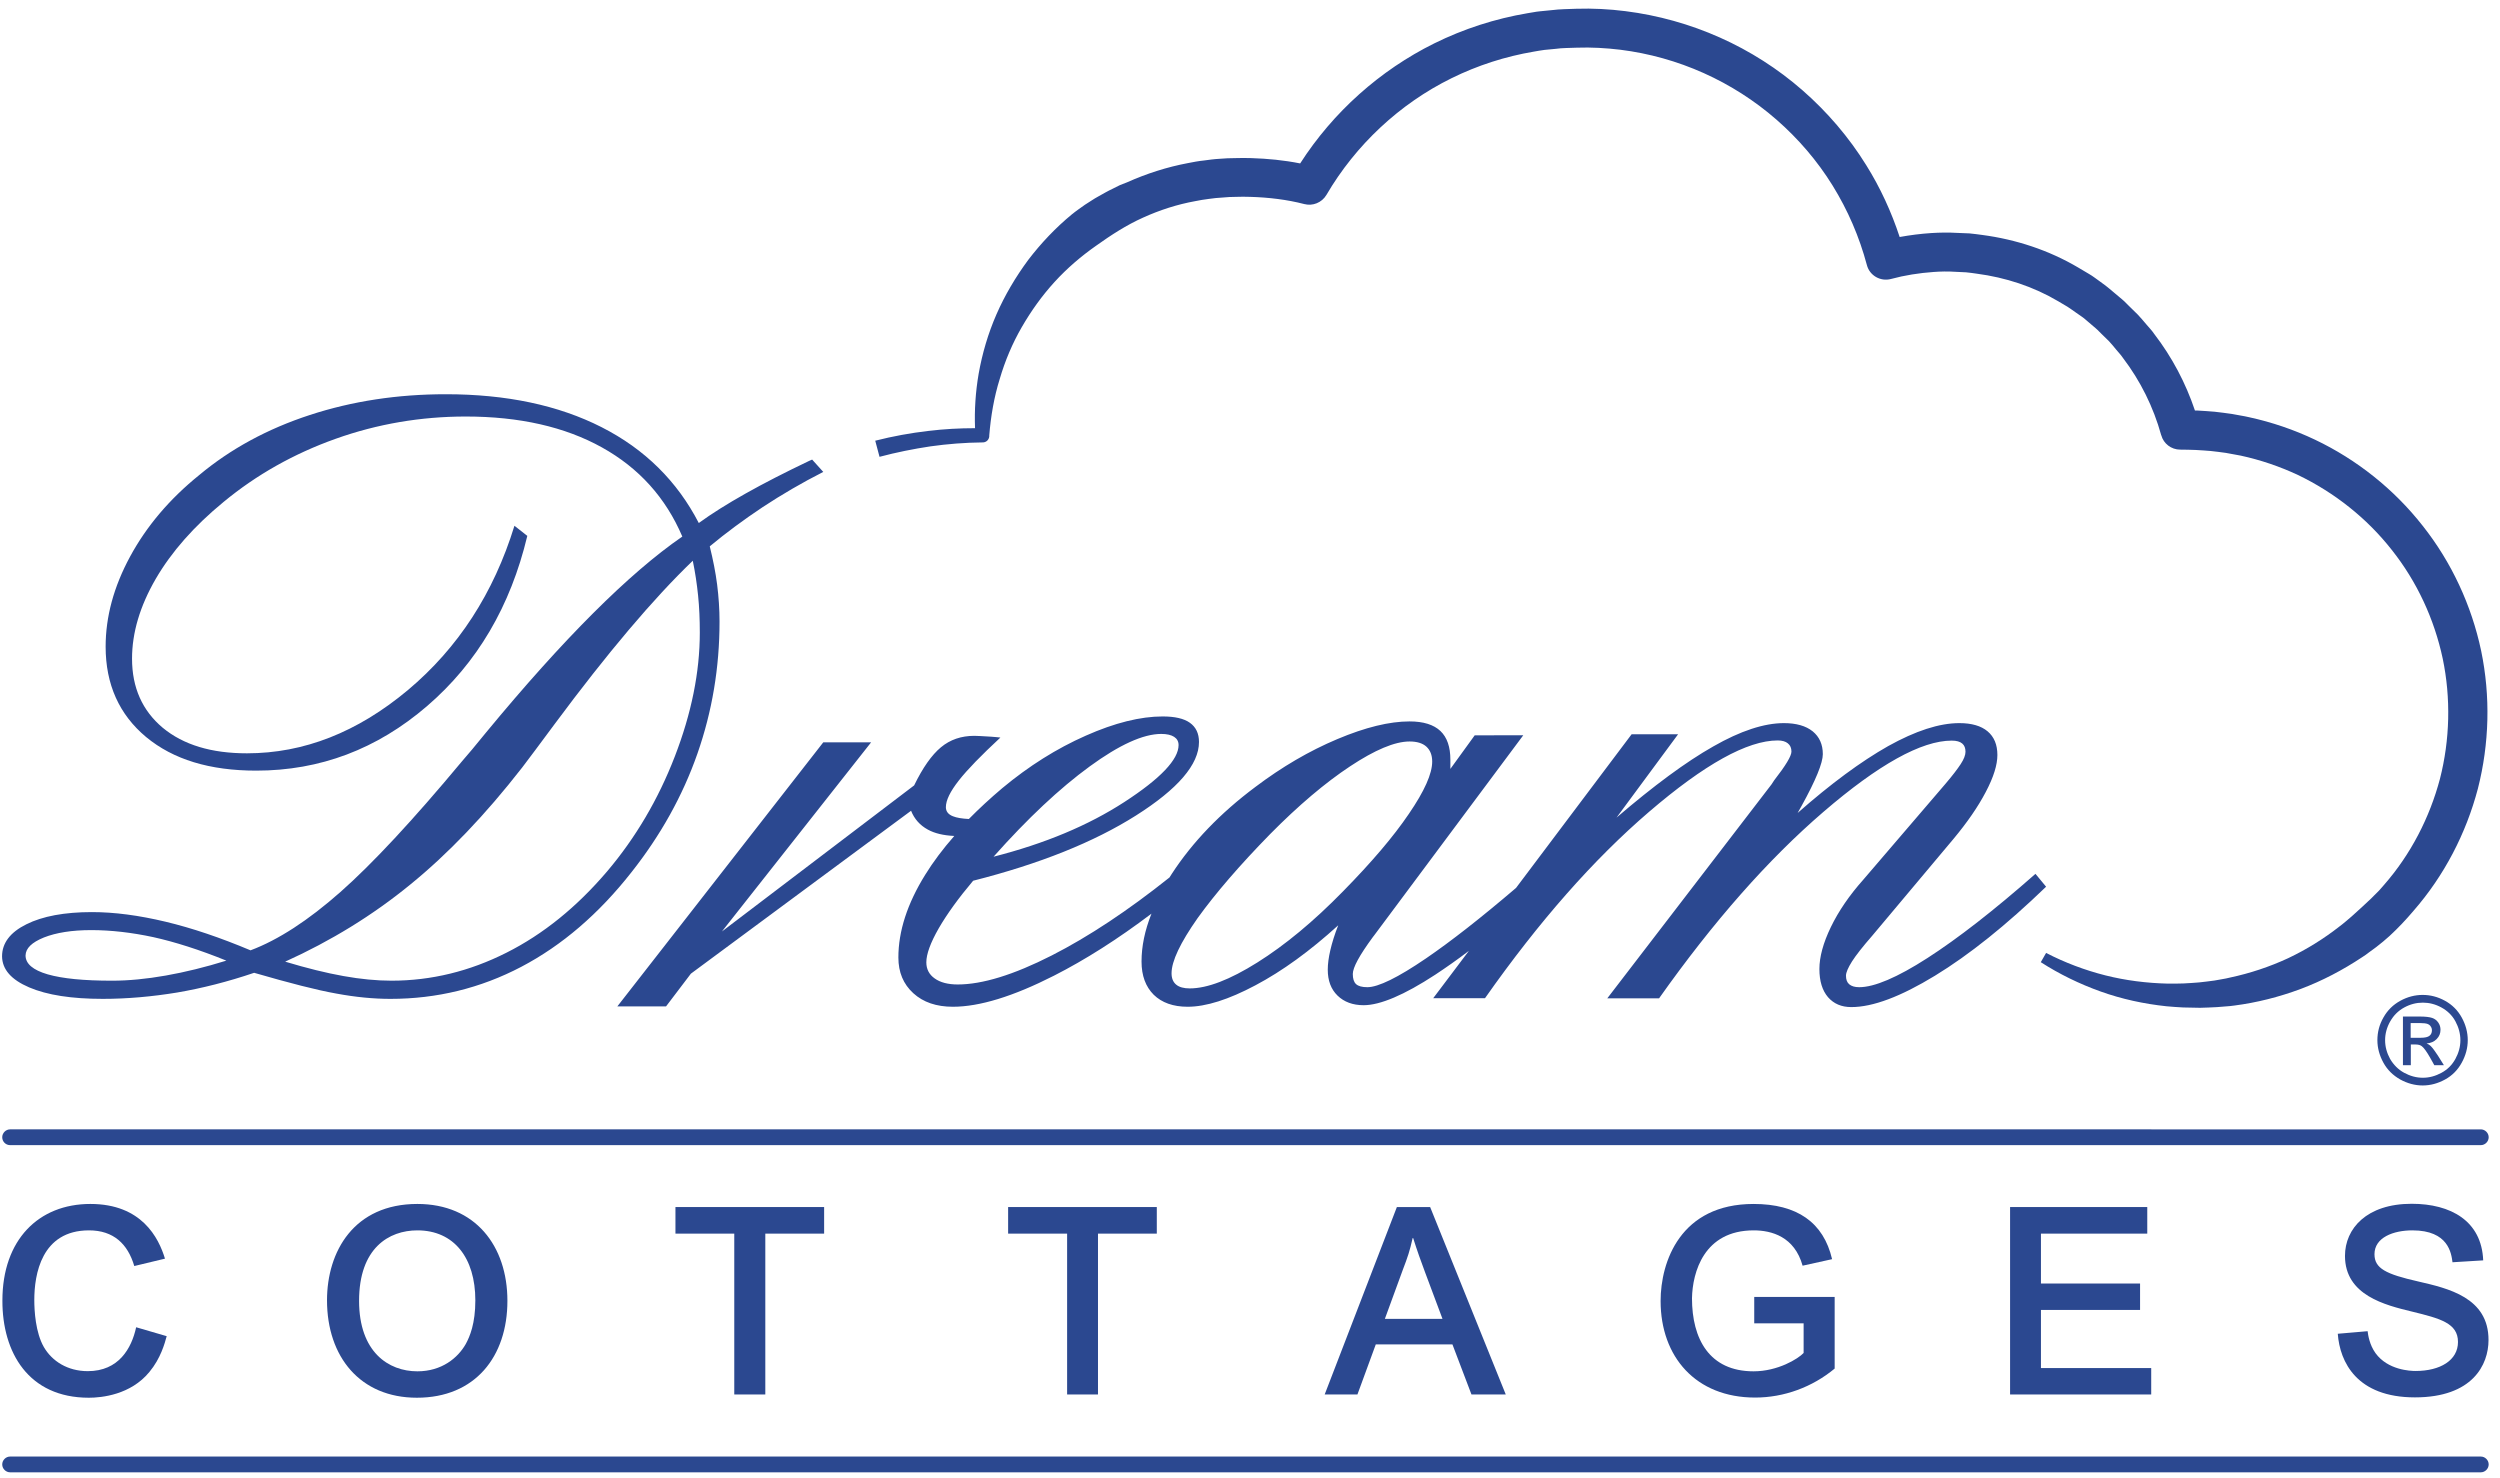
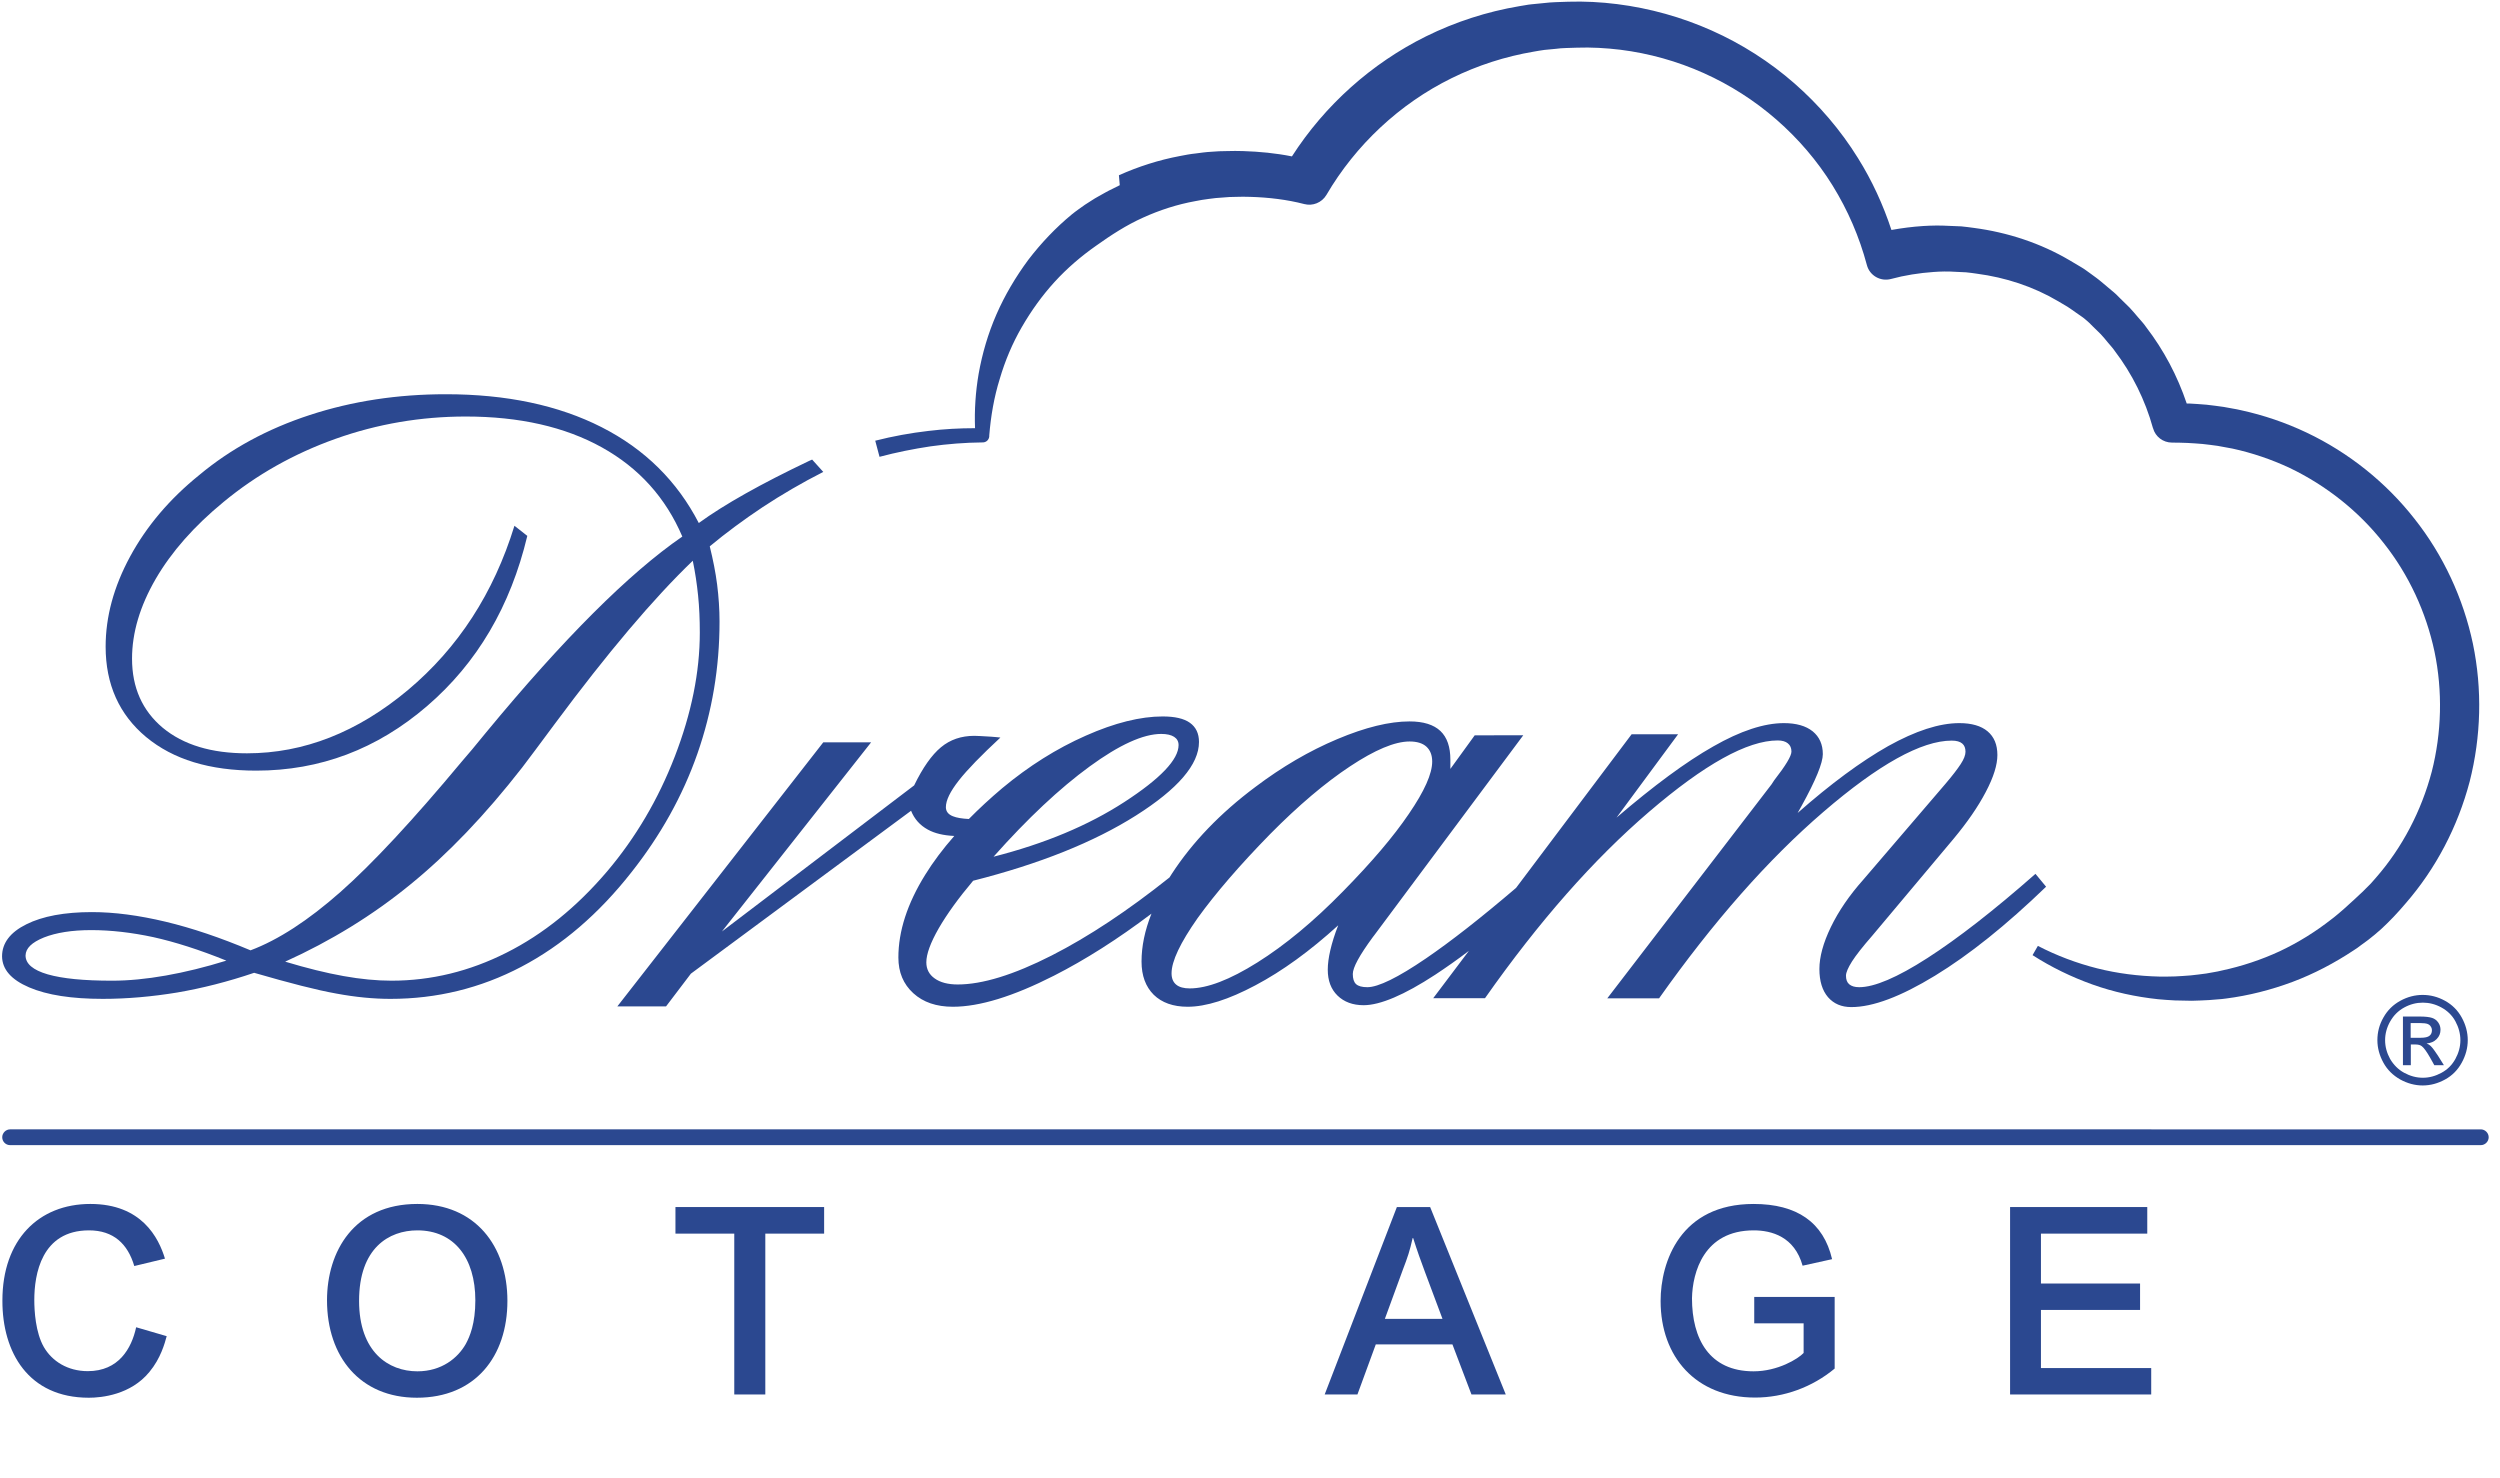
<svg xmlns="http://www.w3.org/2000/svg" version="1.1" id="Layer_1" x="0px" y="0px" viewBox="0 0 1457.9 862.2" style="enable-background:new 0 0 1457.9 862.2;" xml:space="preserve">
  <style type="text/css">
	.st0{fill:none;}
	.st1{fill:#2B4890;}
</style>
  <g>
    <path class="st0" d="M228.3,571.9c23.2,0,45.6-5.4,67-16.3c21.4-10.8,41-26.7,58.8-47.5c16.5-19.5,29.7-41.8,39.4-66.9   c9.7-25.1,14.6-49.2,14.6-72.3c0-7.6-0.3-14.8-1-21.6c-0.7-6.8-1.7-13.6-3.1-20.3c-22.9,22-49.8,53.8-80.6,95.3   c-8.6,11.7-14.9,20.1-18.9,25.3c-21.5,27.6-43.3,50.3-65.2,68.2c-22,17.9-46.3,32.9-73,44.9c12.6,3.8,23.9,6.6,34,8.4   C210.4,571,219.7,571.9,228.3,571.9z" />
    <path class="st0" d="M687.3,434.5c0-2.1-0.9-3.7-2.6-4.8c-1.7-1.1-4.2-1.7-7.5-1.7c-10.5,0-24.5,6.3-41.8,19   c-17.4,12.7-36.1,30.2-56,52.6c29.8-7.6,55.2-18.2,76.3-31.9C676.7,454,687.3,442.9,687.3,434.5z" />
    <path class="st0" d="M27.9,568.2c8.6,2.5,21.1,3.7,37.5,3.7c9.6,0,20.1-1,31.4-3c11.3-2,23-4.9,35.3-8.7   c-15.8-6.4-30-10.9-42.6-13.7c-12.6-2.8-24.6-4.1-36.2-4.1c-11.4,0-20.6,1.4-27.6,4.3C18.5,549.6,15,553,15,557.2   C15,562,19.3,565.7,27.9,568.2z" />
    <path class="st0" d="M686.1,574.1c1.8,1.5,4.4,2.2,7.9,2.2c10.2,0,23.3-5,39.4-15.1c16.1-10.1,32.8-23.9,50-41.5   c16.5-16.9,29.3-31.9,38.4-45.2c9-13.3,13.6-23.4,13.6-30.5c0-3.8-1.1-6.7-3.4-8.7c-2.2-2-5.5-3-9.8-3c-8.6,0-20.2,4.8-34.7,14.5   c-14.6,9.6-30.1,22.8-46.6,39.5c-17.9,18.3-31.9,34.6-42.1,48.9c-10.2,14.4-15.2,25.1-15.2,32.2   C683.4,570.4,684.3,572.6,686.1,574.1z" />
    <path class="st0" d="M841.2,769.1l-10.1-27c-2.4-6.4-4.7-12.8-7-20.1h-0.3c-1.7,7.6-2.9,11.1-5.6,18.5l-10.5,28.7H841.2z" />
    <path class="st0" d="M1418.3,600.9c0-0.8-0.2-1.6-0.7-2.3c-0.5-0.7-1.1-1.2-1.9-1.5c-0.8-0.3-2.4-0.5-4.6-0.5h-5.2v8.6h5.6   c2.7,0,4.5-0.4,5.4-1.2C1417.8,603.2,1418.3,602.2,1418.3,600.9z" />
    <path class="st0" d="M1423.6,587.5c-3.5-1.9-7.1-2.8-10.8-2.8c-3.7,0-7.3,0.9-10.8,2.8c-3.5,1.9-6.3,4.6-8.2,8.1c-2,3.5-3,7.2-3,11   c0,3.8,1,7.4,2.9,10.9c2,3.5,4.7,6.2,8.2,8.1c3.5,1.9,7.1,2.9,10.9,2.9c3.8,0,7.4-1,10.9-2.9c3.5-1.9,6.2-4.7,8.1-8.1   c1.9-3.5,2.9-7.1,2.9-10.9c0-3.8-1-7.5-3-11C1429.9,592.1,1427.2,589.4,1423.6,587.5z M1419.5,621.2l-2.5-4.5   c-2-3.5-3.6-5.7-4.8-6.6c-0.8-0.7-2.1-1-3.7-1h-2.7v12.1h-4.6v-28.4h9.8c3.3,0,5.7,0.3,7.2,0.8c1.5,0.5,2.7,1.4,3.6,2.7   c0.9,1.3,1.3,2.7,1.3,4.2c0,2.1-0.7,3.9-2.2,5.4c-1.5,1.5-3.4,2.4-5.9,2.6c1,0.4,1.8,0.9,2.4,1.5c1.1,1.1,2.5,3,4.2,5.6l3.5,5.6   H1419.5z" />
    <path class="st0" d="M209.3,758.6c0,29.8,17.1,41.1,34,41.1c14.2,0,23.7-7.8,28.2-15.9c2.4-4.4,5.6-11.9,5.6-25.5   c0-24.7-12.4-40.8-33.9-40.8C226.7,717.5,209.3,727.8,209.3,758.6z" />
    <path class="st1" d="M17,575.8c10.5,4.5,24.8,6.7,42.9,6.7c14.3,0,28.8-1.3,43.4-3.7c14.6-2.5,29.6-6.3,44.9-11.5   c20.7,6,36.6,10.1,47.9,12.1c11.3,2.1,21.8,3.1,31.6,3.1c27,0,52.5-6.2,76.3-18.7c23.8-12.5,45.2-30.9,64.2-55.1   c17-21.5,29.9-44.6,38.5-69.2c8.6-24.6,12.9-50.3,12.9-77c0-7.2-0.5-14.4-1.4-21.6c-0.9-7.1-2.4-14.6-4.3-22.3   c9.5-7.9,19.8-15.5,30.9-22.9c11.1-7.3,22.9-14.2,35.3-20.5l-6.5-7.2l-1.8,0.8c-27.9,13.3-49.3,25.3-64.3,36.2   c-12.6-24.4-31.5-43.1-56.7-55.9c-25.2-12.8-55.5-19.2-90.8-19.2c-28.1,0-54.5,4-79.3,12.1c-24.8,8.1-46.3,19.8-64.6,35.1   c-17.2,13.9-30.6,29.7-40.2,47.4c-9.6,17.7-14.3,35.2-14.3,52.6c0,22,7.9,39.6,23.6,52.7c15.8,13.1,37.1,19.6,64.2,19.6   c37.2,0,70.4-12.5,99.6-37.6c29.2-25.1,48.7-58.2,58.5-99.3l-7.5-5.9c-12.1,39.3-32.8,71.2-62.1,95.8   c-29.4,24.6-60.7,36.9-93.9,36.9c-20.7,0-37-4.9-49.1-14.9C83,414.4,77,401,77,384.1c0-15.1,4.6-30.6,13.8-46.5   c9.2-15.8,22.4-30.8,39.6-44.9c19.1-15.8,40.9-28.1,65.3-36.8c24.4-8.7,49.8-13,75.9-13c31.3,0,57.8,6,79.4,18   c21.6,12,37.2,29.3,46.9,52c-31.2,21.5-69.3,59.6-114.4,114.2c-6.2,7.6-10.9,13.3-14.2,17c-28.4,34.1-52,59.5-70.8,76.1   c-18.8,16.6-36.2,27.9-52.4,34c-17.6-7.4-34.1-13-49.6-16.7c-15.5-3.7-29.8-5.6-42.9-5.6c-16,0-28.8,2.4-38.2,7.1   c-9.5,4.7-14.2,11-14.2,18.7C1.3,565.3,6.5,571.3,17,575.8z M239.3,515.8c22-17.9,43.7-40.6,65.2-68.2c4-5.2,10.2-13.6,18.9-25.3   c30.8-41.5,57.7-73.3,80.6-95.3c1.4,6.7,2.4,13.5,3.1,20.3c0.7,6.8,1,14,1,21.6c0,23.1-4.9,47.2-14.6,72.3   c-9.7,25.1-22.9,47.4-39.4,66.9c-17.7,20.8-37.3,36.7-58.8,47.5c-21.4,10.8-43.8,16.3-67,16.3c-8.6,0-18-0.9-28-2.7   c-10.1-1.8-21.4-4.6-34-8.4C193,548.7,217.3,533.8,239.3,515.8z M25.6,546.7c7.1-2.8,16.3-4.3,27.6-4.3c11.5,0,23.6,1.4,36.2,4.1   c12.6,2.8,26.8,7.3,42.6,13.7c-12.2,3.8-24,6.7-35.3,8.7c-11.3,2-21.7,3-31.4,3c-16.4,0-28.8-1.2-37.5-3.7   c-8.6-2.5-12.9-6.2-12.9-11C15,553,18.5,549.6,25.6,546.7z" />
    <path class="st1" d="M480.1,432.9L360,586.9h28.4l14.5-19.1l128.4-95c1.9,4.8,5.2,8.5,9.8,11c4,2.2,9.1,3.4,15.4,3.7   c-6.6,7.5-12.3,15.1-17,22.7c-10.4,16.8-15.6,32.8-15.6,48.2c0,8.6,2.9,15.5,8.7,20.8c5.8,5.3,13.5,7.9,23.1,7.9   c15.5,0,35.1-6,58.9-18.1c18.3-9.3,37.2-21.3,56.9-36.2c-3.9,9.8-5.8,19.1-5.8,27.9c0,8.3,2.4,14.7,7.1,19.4c4.7,4.6,11.3,7,19.8,7   c10.7,0,23.9-4.2,39.5-12.5c15.7-8.3,31.8-20,48.3-35c-2.1,5.3-3.6,10.2-4.6,14.5c-1,4.3-1.5,8.1-1.5,11.4c0,6.4,1.9,11.4,5.7,15.1   c3.8,3.7,8.9,5.6,15.2,5.6c9.6,0,23.6-5.9,41.8-17.8c6.2-4.1,12.8-8.7,19.6-13.9l-20.8,27.6h30.2c31.5-44.8,63.4-81,95.7-108.7   c32.3-27.7,57.3-41.6,75-41.6c2.6,0,4.6,0.6,5.9,1.7c1.4,1.1,2.1,2.7,2.1,4.8c0,2.6-3.4,8.2-10.1,16.8l-1.5,2.3l-95.8,124.8h30.2   c31.7-44.8,63.6-81,95.8-108.7c32.2-27.7,57.2-41.6,74.9-41.6c2.8,0,4.8,0.6,6.1,1.7c1.3,1.1,1.9,2.7,1.9,4.8   c0,1.9-0.9,4.3-2.8,7.2c-1.9,2.9-4.8,6.7-8.8,11.4l-48,56c-8.1,9.1-14.4,18.3-18.9,27.6c-4.5,9.3-6.7,17.5-6.7,24.5   c0,7.1,1.7,12.5,5,16.4c3.4,3.9,7.9,5.8,13.6,5.8c12.6,0,28.8-6.1,48.8-18.3c20-12.2,41.6-29.5,64.8-51.9l-6.2-7.5   c-24.3,21.4-45.3,37.7-63,49.1c-17.7,11.4-31,17-39.8,17c-2.6,0-4.5-0.6-5.8-1.7c-1.3-1.1-1.9-2.8-1.9-5c0-1.9,1.2-4.6,3.5-8.3   c2.3-3.6,6.2-8.6,11.8-15l47.5-56.6c7.9-9.5,14.2-18.6,18.7-27.2c4.6-8.7,6.8-15.9,6.8-21.6c0-6-1.9-10.6-5.7-13.8   c-3.8-3.2-9.3-4.8-16.5-4.8c-11.7,0-25.5,4.5-41.5,13.4c-15.9,9-33.5,22-52.8,39c0.5-0.9,1.3-2.2,2.3-4.1   c8.3-15,12.4-25.1,12.4-30.2c0-5.7-2-10.1-5.9-13.3c-4-3.2-9.6-4.8-16.8-4.8c-11.5,0-25.3,4.5-41.2,13.6   c-15.9,9-34.7,22.9-56.4,41.5l35.9-48.6h-27.1l-67.4,89.6c-20.5,17.5-38,31.2-52.5,41.1c-16.4,11.2-27.9,16.8-34.2,16.8   c-3.1,0-5.3-0.6-6.6-1.8c-1.3-1.2-1.9-3.2-1.9-5.9c0-3.8,3.9-10.9,11.6-21.4l1-1.3l86.8-116.5H860l-14.2,19.6V443   c0-7.4-1.9-13-5.8-16.7c-3.9-3.7-9.9-5.6-18-5.6c-11.7,0-25.7,3.4-42.1,10.3c-16.4,6.9-32.3,16.2-47.8,27.9   c-20.5,15.3-36.7,32.2-48.7,50.6c-0.5,0.7-0.9,1.5-1.4,2.2c-24.2,19.3-47.1,34.5-68.7,45.5c-22.2,11.3-40.5,16.9-54.8,16.9   c-5.7,0-10.2-1.2-13.4-3.5c-3.3-2.3-4.9-5.5-4.9-9.4c0-4.8,2.4-11.4,7.2-19.8c4.8-8.3,11.5-17.6,20.1-27.8   c38.7-9.8,70.4-22.5,94.9-38c24.5-15.5,36.8-29.8,36.8-42.9c0-5-1.8-8.7-5.3-11.2c-3.5-2.5-8.8-3.7-15.9-3.7   c-12.9,0-27.9,3.7-44.8,11.2c-17,7.5-33.2,17.7-48.7,30.6c-7.1,6-13.6,12-19.5,18c-4-0.2-7.1-0.7-9.3-1.6c-2.8-1.1-4.1-2.9-4.1-5.3   c0-4,2.5-9.1,7.5-15.5c5-6.4,13.1-14.7,24.3-25.1c-1.4-0.2-3.2-0.3-5.4-0.5c-5-0.3-8.3-0.5-9.8-0.5c-7.6,0-14.1,2.2-19.5,6.7   c-5.4,4.5-10.6,11.9-15.6,22.2l-112.1,85.2L508,432.9H480.1z M740.7,486.4c16.5-16.7,32.1-29.9,46.6-39.5   c14.5-9.6,26.1-14.5,34.7-14.5c4.3,0,7.6,1,9.8,3c2.2,2,3.4,4.9,3.4,8.7c0,7.1-4.5,17.2-13.6,30.5c-9,13.3-21.8,28.3-38.4,45.2   c-17.2,17.6-33.9,31.4-50,41.5c-16.1,10.1-29.2,15.1-39.4,15.1c-3.4,0-6.1-0.7-7.9-2.2c-1.8-1.5-2.7-3.7-2.7-6.6   c0-7.1,5.1-17.8,15.2-32.2C708.8,521,722.8,504.7,740.7,486.4z M635.4,447c17.4-12.7,31.3-19,41.8-19c3.3,0,5.8,0.6,7.5,1.7   c1.7,1.1,2.6,2.7,2.6,4.8c0,8.4-10.5,19.5-31.6,33.2c-21.1,13.7-46.5,24.3-76.3,31.9C599.3,477.2,618,459.7,635.4,447z" />
-     <path class="st1" d="M542.6,260.3c10-1.4,20.1-2.2,30.3-2.3l0,0c2.1,0.1,3.8-1.4,4-3.5l0-0.6c0.9-11.2,2.8-22.3,6.1-32.9   c3.1-10.6,7.4-20.8,12.9-30.3c5.5-9.5,11.8-18.3,19.1-26.3c7.3-8,15.5-15,24.2-21.1c8.7-6.2,17.6-12,27.4-16.4   c9.7-4.4,19.9-7.7,30.4-9.6c2.6-0.5,5.2-1,7.9-1.3l4-0.5c1.3-0.1,2.7-0.2,4-0.3c1.3-0.1,2.7-0.2,4-0.3l4-0.1c2.6-0.1,5.4-0.1,8.1,0   c10.8,0.3,21.6,1.6,31.6,4.2c4.9,1.3,10.2-0.8,12.9-5.3l0,0c17-29.1,42.7-53.2,73-68.1c15.2-7.5,31.4-12.7,48-15.5   c2.1-0.3,4.1-0.8,6.2-1l6.3-0.6c4.2-0.6,8.4-0.5,12.6-0.7c8.4-0.3,16.9,0.2,25.3,1.2c16.8,2.1,33.2,6.7,48.6,13.6   c15.4,6.9,29.8,16.1,42.5,27.2c12.7,11.1,23.8,24,32.7,38.4c8.9,14.4,15.6,29.9,20,46.4c1.6,6.1,7.9,9.7,14,8.1l0,0   c8.1-2.2,16.5-3.5,24.9-4.1c4.2-0.3,8.4-0.4,12.6-0.1l6.3,0.3c2.1,0.2,4.2,0.5,6.3,0.8c16.7,2.2,33,7.5,47.5,16.1l5.4,3.2   c1.8,1.1,3.4,2.4,5.2,3.6l2.6,1.8c0.9,0.6,1.7,1.2,2.5,1.9l4.8,4.1c0.8,0.7,1.6,1.3,2.4,2.1l2.2,2.2l4.5,4.4   c1.4,1.5,2.8,3.2,4.1,4.8c1.3,1.6,2.8,3.1,4,4.9c10.2,13.4,17.8,28.7,22.3,45l0.1,0.2c1.3,4.8,5.8,8.3,11,8.3c3.3,0,6,0.1,9,0.2   c2.9,0.1,5.9,0.4,8.8,0.6c2.9,0.3,5.8,0.7,8.8,1.1c2.9,0.6,5.8,1,8.7,1.6c11.5,2.5,22.7,6.3,33.4,11.3   c21.2,10.2,40.2,25.2,54.7,43.7c14.7,18.5,24.8,40.4,29.7,63.4c4.8,23,4.2,47.3-1.6,70c-6,22.7-17.1,44.2-32.6,61.9   c-1,1.1-1.9,2.2-2.9,3.3l-3.1,3.1c-1,1.1-2.1,2.1-3.2,3.1l-3.2,3l-6.5,5.9l-3.4,2.9l-1.7,1.4l-1.8,1.4   c-9.3,7.3-19.4,13.6-30.2,18.7c-10.8,5-22.2,8.8-34,11.3l-2.2,0.5l-2.2,0.4l-4.5,0.8c-3,0.5-6,0.7-9,1.1c-3,0.2-6,0.5-9.1,0.6   l-4.6,0.1l-4.6,0c-12.2-0.3-24.4-1.8-36.3-4.8c-11.9-3-23.6-7.4-34.6-13.1l-3.1,5.4c10.9,7,22.6,12.7,34.9,17.1   c12.3,4.4,25.2,7.2,38.3,8.6l4.9,0.4l4.9,0.3c3.3,0.1,6.6,0.1,9.9,0.2c3.3-0.1,6.6-0.2,9.9-0.4l5-0.4l2.5-0.2l2.5-0.3   c13.2-1.7,26.2-5,38.8-9.7c12.5-4.7,24.5-11,35.8-18.5l2.1-1.4l2-1.5l4.1-3c2.7-2.1,5.3-4.2,7.8-6.5c5-4.6,9.6-9.5,14-14.7   c17.8-20.4,30.6-45,37.5-71.2c6.7-26.3,7.4-53.9,1.9-80.4c-5.6-26.5-17.3-51.7-34.1-72.9c-16.7-21.3-38.4-38.6-62.8-50.2   c-12.2-5.8-25.1-10.2-38.4-13.1c-3.3-0.8-6.7-1.2-10-1.9c-3.3-0.5-6.7-0.9-10.1-1.3c-3.4-0.2-6.7-0.6-10.1-0.7c-0.5,0-1,0-1.4,0   c-5.4-16.1-13.4-31.2-23.7-44.6c-1.4-2.1-3.1-3.8-4.7-5.7c-1.6-1.9-3.2-3.8-4.9-5.6l-5.3-5.2l-2.6-2.6c-0.9-0.9-1.9-1.6-2.8-2.4   l-5.7-4.8c-0.9-0.8-1.9-1.5-2.9-2.3l-3-2.2c-2-1.4-4-3-6.1-4.2l-6.4-3.8c-17.1-10.1-36.3-16.4-56-19c-2.5-0.3-4.9-0.7-7.4-0.9   l-7.4-0.3c-4.9-0.3-9.9-0.2-14.8,0.1c-6.2,0.4-12.4,1.2-18.5,2.3c-4.8-14.6-11.3-28.8-19.5-41.9c-10.1-16.3-22.7-31-37.1-43.6   c-14.4-12.6-30.7-23-48.2-30.8c-17.5-7.8-36.1-13-55.1-15.4c-9.5-1.2-19-1.7-28.6-1.4c-4.8,0.2-9.6,0.2-14.3,0.8l-7.1,0.7   c-2.4,0.2-4.7,0.8-7.1,1.1c-18.9,3.2-37.2,9.1-54.4,17.6c-31.7,15.7-59,40.1-78.2,70c-9.5-1.9-19-2.8-28.5-3.1   c-3.1-0.1-6.1-0.1-9.2,0l-4.7,0.1c-1.5,0.1-3.1,0.2-4.6,0.3c-1.5,0.1-3.1,0.2-4.6,0.4l-4.6,0.6c-3.1,0.3-6.1,0.9-9.2,1.5   c-12.2,2.3-24.1,6.1-35.5,11.2L653,108l-4.2,2.1c-2.8,1.3-5.5,2.9-8.2,4.4c-1.4,0.7-2.7,1.6-4,2.4c-1.3,0.8-2.6,1.7-3.9,2.5   c-1.3,0.9-2.5,1.8-3.8,2.7c-1.2,0.9-2.5,1.8-3.7,2.8c-9.6,7.9-18.2,17-25.6,26.7c-7.3,9.9-13.6,20.5-18.5,31.7   c-4.9,11.2-8.3,22.9-10.4,34.7c-1.8,10.5-2.5,21.2-2.1,31.7c-9.1,0-18.1,0.5-27.2,1.6c-10.4,1.2-20.8,3.1-31,5.7l2.5,9.4   C522.7,263.8,532.6,261.8,542.6,260.3z" />
+     <path class="st1" d="M542.6,260.3c10-1.4,20.1-2.2,30.3-2.3l0,0c2.1,0.1,3.8-1.4,4-3.5l0-0.6c0.9-11.2,2.8-22.3,6.1-32.9   c3.1-10.6,7.4-20.8,12.9-30.3c5.5-9.5,11.8-18.3,19.1-26.3c7.3-8,15.5-15,24.2-21.1c8.7-6.2,17.6-12,27.4-16.4   c9.7-4.4,19.9-7.7,30.4-9.6c2.6-0.5,5.2-1,7.9-1.3l4-0.5c1.3-0.1,2.7-0.2,4-0.3c1.3-0.1,2.7-0.2,4-0.3l4-0.1c2.6-0.1,5.4-0.1,8.1,0   c10.8,0.3,21.6,1.6,31.6,4.2c4.9,1.3,10.2-0.8,12.9-5.3l0,0c17-29.1,42.7-53.2,73-68.1c15.2-7.5,31.4-12.7,48-15.5   c2.1-0.3,4.1-0.8,6.2-1l6.3-0.6c4.2-0.6,8.4-0.5,12.6-0.7c8.4-0.3,16.9,0.2,25.3,1.2c16.8,2.1,33.2,6.7,48.6,13.6   c15.4,6.9,29.8,16.1,42.5,27.2c12.7,11.1,23.8,24,32.7,38.4c8.9,14.4,15.6,29.9,20,46.4c1.6,6.1,7.9,9.7,14,8.1l0,0   c8.1-2.2,16.5-3.5,24.9-4.1c4.2-0.3,8.4-0.4,12.6-0.1l6.3,0.3c2.1,0.2,4.2,0.5,6.3,0.8c16.7,2.2,33,7.5,47.5,16.1l5.4,3.2   c1.8,1.1,3.4,2.4,5.2,3.6l2.6,1.8c0.9,0.6,1.7,1.2,2.5,1.9c0.8,0.7,1.6,1.3,2.4,2.1l2.2,2.2l4.5,4.4   c1.4,1.5,2.8,3.2,4.1,4.8c1.3,1.6,2.8,3.1,4,4.9c10.2,13.4,17.8,28.7,22.3,45l0.1,0.2c1.3,4.8,5.8,8.3,11,8.3c3.3,0,6,0.1,9,0.2   c2.9,0.1,5.9,0.4,8.8,0.6c2.9,0.3,5.8,0.7,8.8,1.1c2.9,0.6,5.8,1,8.7,1.6c11.5,2.5,22.7,6.3,33.4,11.3   c21.2,10.2,40.2,25.2,54.7,43.7c14.7,18.5,24.8,40.4,29.7,63.4c4.8,23,4.2,47.3-1.6,70c-6,22.7-17.1,44.2-32.6,61.9   c-1,1.1-1.9,2.2-2.9,3.3l-3.1,3.1c-1,1.1-2.1,2.1-3.2,3.1l-3.2,3l-6.5,5.9l-3.4,2.9l-1.7,1.4l-1.8,1.4   c-9.3,7.3-19.4,13.6-30.2,18.7c-10.8,5-22.2,8.8-34,11.3l-2.2,0.5l-2.2,0.4l-4.5,0.8c-3,0.5-6,0.7-9,1.1c-3,0.2-6,0.5-9.1,0.6   l-4.6,0.1l-4.6,0c-12.2-0.3-24.4-1.8-36.3-4.8c-11.9-3-23.6-7.4-34.6-13.1l-3.1,5.4c10.9,7,22.6,12.7,34.9,17.1   c12.3,4.4,25.2,7.2,38.3,8.6l4.9,0.4l4.9,0.3c3.3,0.1,6.6,0.1,9.9,0.2c3.3-0.1,6.6-0.2,9.9-0.4l5-0.4l2.5-0.2l2.5-0.3   c13.2-1.7,26.2-5,38.8-9.7c12.5-4.7,24.5-11,35.8-18.5l2.1-1.4l2-1.5l4.1-3c2.7-2.1,5.3-4.2,7.8-6.5c5-4.6,9.6-9.5,14-14.7   c17.8-20.4,30.6-45,37.5-71.2c6.7-26.3,7.4-53.9,1.9-80.4c-5.6-26.5-17.3-51.7-34.1-72.9c-16.7-21.3-38.4-38.6-62.8-50.2   c-12.2-5.8-25.1-10.2-38.4-13.1c-3.3-0.8-6.7-1.2-10-1.9c-3.3-0.5-6.7-0.9-10.1-1.3c-3.4-0.2-6.7-0.6-10.1-0.7c-0.5,0-1,0-1.4,0   c-5.4-16.1-13.4-31.2-23.7-44.6c-1.4-2.1-3.1-3.8-4.7-5.7c-1.6-1.9-3.2-3.8-4.9-5.6l-5.3-5.2l-2.6-2.6c-0.9-0.9-1.9-1.6-2.8-2.4   l-5.7-4.8c-0.9-0.8-1.9-1.5-2.9-2.3l-3-2.2c-2-1.4-4-3-6.1-4.2l-6.4-3.8c-17.1-10.1-36.3-16.4-56-19c-2.5-0.3-4.9-0.7-7.4-0.9   l-7.4-0.3c-4.9-0.3-9.9-0.2-14.8,0.1c-6.2,0.4-12.4,1.2-18.5,2.3c-4.8-14.6-11.3-28.8-19.5-41.9c-10.1-16.3-22.7-31-37.1-43.6   c-14.4-12.6-30.7-23-48.2-30.8c-17.5-7.8-36.1-13-55.1-15.4c-9.5-1.2-19-1.7-28.6-1.4c-4.8,0.2-9.6,0.2-14.3,0.8l-7.1,0.7   c-2.4,0.2-4.7,0.8-7.1,1.1c-18.9,3.2-37.2,9.1-54.4,17.6c-31.7,15.7-59,40.1-78.2,70c-9.5-1.9-19-2.8-28.5-3.1   c-3.1-0.1-6.1-0.1-9.2,0l-4.7,0.1c-1.5,0.1-3.1,0.2-4.6,0.3c-1.5,0.1-3.1,0.2-4.6,0.4l-4.6,0.6c-3.1,0.3-6.1,0.9-9.2,1.5   c-12.2,2.3-24.1,6.1-35.5,11.2L653,108l-4.2,2.1c-2.8,1.3-5.5,2.9-8.2,4.4c-1.4,0.7-2.7,1.6-4,2.4c-1.3,0.8-2.6,1.7-3.9,2.5   c-1.3,0.9-2.5,1.8-3.8,2.7c-1.2,0.9-2.5,1.8-3.7,2.8c-9.6,7.9-18.2,17-25.6,26.7c-7.3,9.9-13.6,20.5-18.5,31.7   c-4.9,11.2-8.3,22.9-10.4,34.7c-1.8,10.5-2.5,21.2-2.1,31.7c-9.1,0-18.1,0.5-27.2,1.6c-10.4,1.2-20.8,3.1-31,5.7l2.5,9.4   C522.7,263.8,532.6,261.8,542.6,260.3z" />
    <path class="st1" d="M51.8,815.1c7.5,0,24.4-1.7,35.3-15c6.6-7.9,9-16.8,10.1-20.9L79.4,774c-2.7,12.4-10.2,25.6-28.2,25.6   c-11.8,0-20.8-5.8-25.6-14c-4.9-8.5-5.6-21.2-5.6-27.5c0-14.8,4.1-40.6,31.9-40.6c14.3,0,22.6,7.9,26.4,20.8l17.9-4.3   c-3.7-12.2-13.6-31.9-43.5-31.9c-30.2,0-51.3,20.9-51.3,56.3C1.3,788.7,16.6,815.1,51.8,815.1z" />
    <path class="st1" d="M190.7,758.3c0,33,19.4,56.8,52.4,56.8c34,0,52.8-24,52.8-56.5c0-32.1-18.8-56.5-52.5-56.5   C206.5,702.1,190.7,729.7,190.7,758.3z M277.2,758.3c0,13.6-3.2,21.1-5.6,25.5c-4.6,8.1-14,15.9-28.2,15.9c-16.9,0-34-11.3-34-41.1   c0-30.8,17.4-41.1,34-41.1C264.8,717.5,277.2,733.6,277.2,758.3z" />
    <polygon class="st1" points="446.3,813.2 446.3,719.4 480.6,719.4 480.6,703.9 393.9,703.9 393.9,719.4 428.2,719.4 428.2,813.2     " />
-     <polygon class="st1" points="640.3,813.2 640.3,719.4 674.6,719.4 674.6,703.9 587.9,703.9 587.9,719.4 622.3,719.4 622.3,813.2     " />
    <path class="st1" d="M772.5,813.2h19.1l10.7-29.2H847l11.1,29.2h20L834,703.9h-19.4L772.5,813.2z M823.8,722h0.3   c2.3,7.3,4.6,13.7,7,20.1l10.1,27h-33.6l10.5-28.7C820.9,733.1,822.1,729.6,823.8,722z" />
    <path class="st1" d="M1022.7,717.5c10.5,0,23.8,3.7,28.5,20.6l17.2-3.8c-5-21.5-20.5-32.2-45.8-32.2c-42.6,0-54.2,33.6-54.2,56.6   c0,32.5,20.5,56.3,55.1,56.3c16.9,0,33.4-6.1,46.4-16.9v-41.8h-46.9v15.4h28.8V789c-3.2,3.4-15,10.7-29.2,10.7   c-25.8,0-35.9-18.9-35.9-42.6C987,742,993.6,717.5,1022.7,717.5z" />
    <polygon class="st1" points="1252.2,719.4 1252.2,703.9 1172.2,703.9 1172.2,813.2 1254.5,813.2 1254.5,797.8 1190.2,797.8    1190.2,763.9 1248,763.9 1248,748.5 1190.2,748.5 1190.2,719.4  " />
-     <path class="st1" d="M1410.2,747.3c-18.9-4.3-25.5-7.6-25.5-15.9c0-9.8,11.1-13.9,22.1-13.9c21.1,0,22.7,13.4,23.4,18.6l17.9-1.1   c-0.9-23-18.9-33-41.7-33c-26.3,0-38.9,14.5-38.9,30.4c0,23,23.5,28.7,39.2,32.5c16.3,4,26.7,6.7,26.7,17.7   c0,10.7-10.4,16.9-24.7,16.9c-3.1,0-16.2-0.5-23.4-10.4c-3.5-4.9-4.3-10.4-4.6-12.8l-17.4,1.5c1.2,16.5,11.1,37.1,45,37.1   c33.7,0,42.9-19.1,42.9-33.4C1451.3,756.6,1427.5,751.3,1410.2,747.3z" />
    <path class="st1" d="M5.9,667.8h1440.8c2.5,0,4.6-2.1,4.6-4.6c0-2.5-2.1-4.6-4.6-4.6H5.9c-2.5,0-4.6,2.1-4.6,4.6   C1.3,665.7,3.3,667.8,5.9,667.8z" />
-     <path class="st1" d="M1446.7,849.4H5.9c-2.5,0-4.6,2.1-4.6,4.6c0,2.5,2.1,4.6,4.6,4.6h1440.8c2.5,0,4.6-2.1,4.6-4.6   C1451.3,851.5,1449.2,849.4,1446.7,849.4z" />
    <path class="st1" d="M1417.5,610c-0.6-0.6-1.4-1.1-2.4-1.5c2.4-0.2,4.4-1,5.9-2.6c1.5-1.5,2.2-3.3,2.2-5.4c0-1.5-0.4-2.9-1.3-4.2   c-0.9-1.3-2.1-2.2-3.6-2.7c-1.5-0.5-3.9-0.8-7.2-0.8h-9.8v28.4h4.6v-12.1h2.7c1.6,0,2.8,0.3,3.7,1c1.2,0.9,2.8,3.1,4.8,6.6l2.5,4.5   h5.6l-3.5-5.6C1420,613,1418.6,611.1,1417.5,610z M1411.4,605.2h-5.6v-8.6h5.2c2.2,0,3.8,0.2,4.6,0.5c0.8,0.3,1.5,0.8,1.9,1.5   c0.5,0.7,0.7,1.4,0.7,2.3c0,1.3-0.5,2.4-1.4,3.1C1415.9,604.8,1414.1,605.2,1411.4,605.2z" />
    <path class="st1" d="M1425.8,583.6c-4.2-2.3-8.5-3.4-13-3.4c-4.4,0-8.8,1.1-13,3.4c-4.2,2.3-7.5,5.5-9.9,9.8   c-2.4,4.2-3.5,8.6-3.5,13.2c0,4.5,1.2,8.9,3.5,13.1c2.3,4.2,5.6,7.4,9.8,9.8c4.2,2.3,8.6,3.5,13.1,3.5c4.6,0,8.9-1.2,13.1-3.5   c4.2-2.3,7.4-5.6,9.7-9.8c2.3-4.2,3.5-8.6,3.5-13.1c0-4.6-1.2-9-3.5-13.2C1433.3,589.2,1430,585.9,1425.8,583.6z M1434.8,606.6   c0,3.8-1,7.4-2.9,10.9c-1.9,3.5-4.6,6.2-8.1,8.1c-3.5,1.9-7.1,2.9-10.9,2.9c-3.8,0-7.4-1-10.9-2.9c-3.5-1.9-6.2-4.7-8.2-8.1   c-1.9-3.5-2.9-7.1-2.9-10.9c0-3.8,1-7.5,3-11c2-3.5,4.7-6.2,8.2-8.1c3.5-1.9,7.1-2.8,10.8-2.8c3.7,0,7.3,0.9,10.8,2.8   c3.5,1.9,6.3,4.6,8.2,8.1C1433.8,599.1,1434.8,602.8,1434.8,606.6z" />
  </g>
</svg>